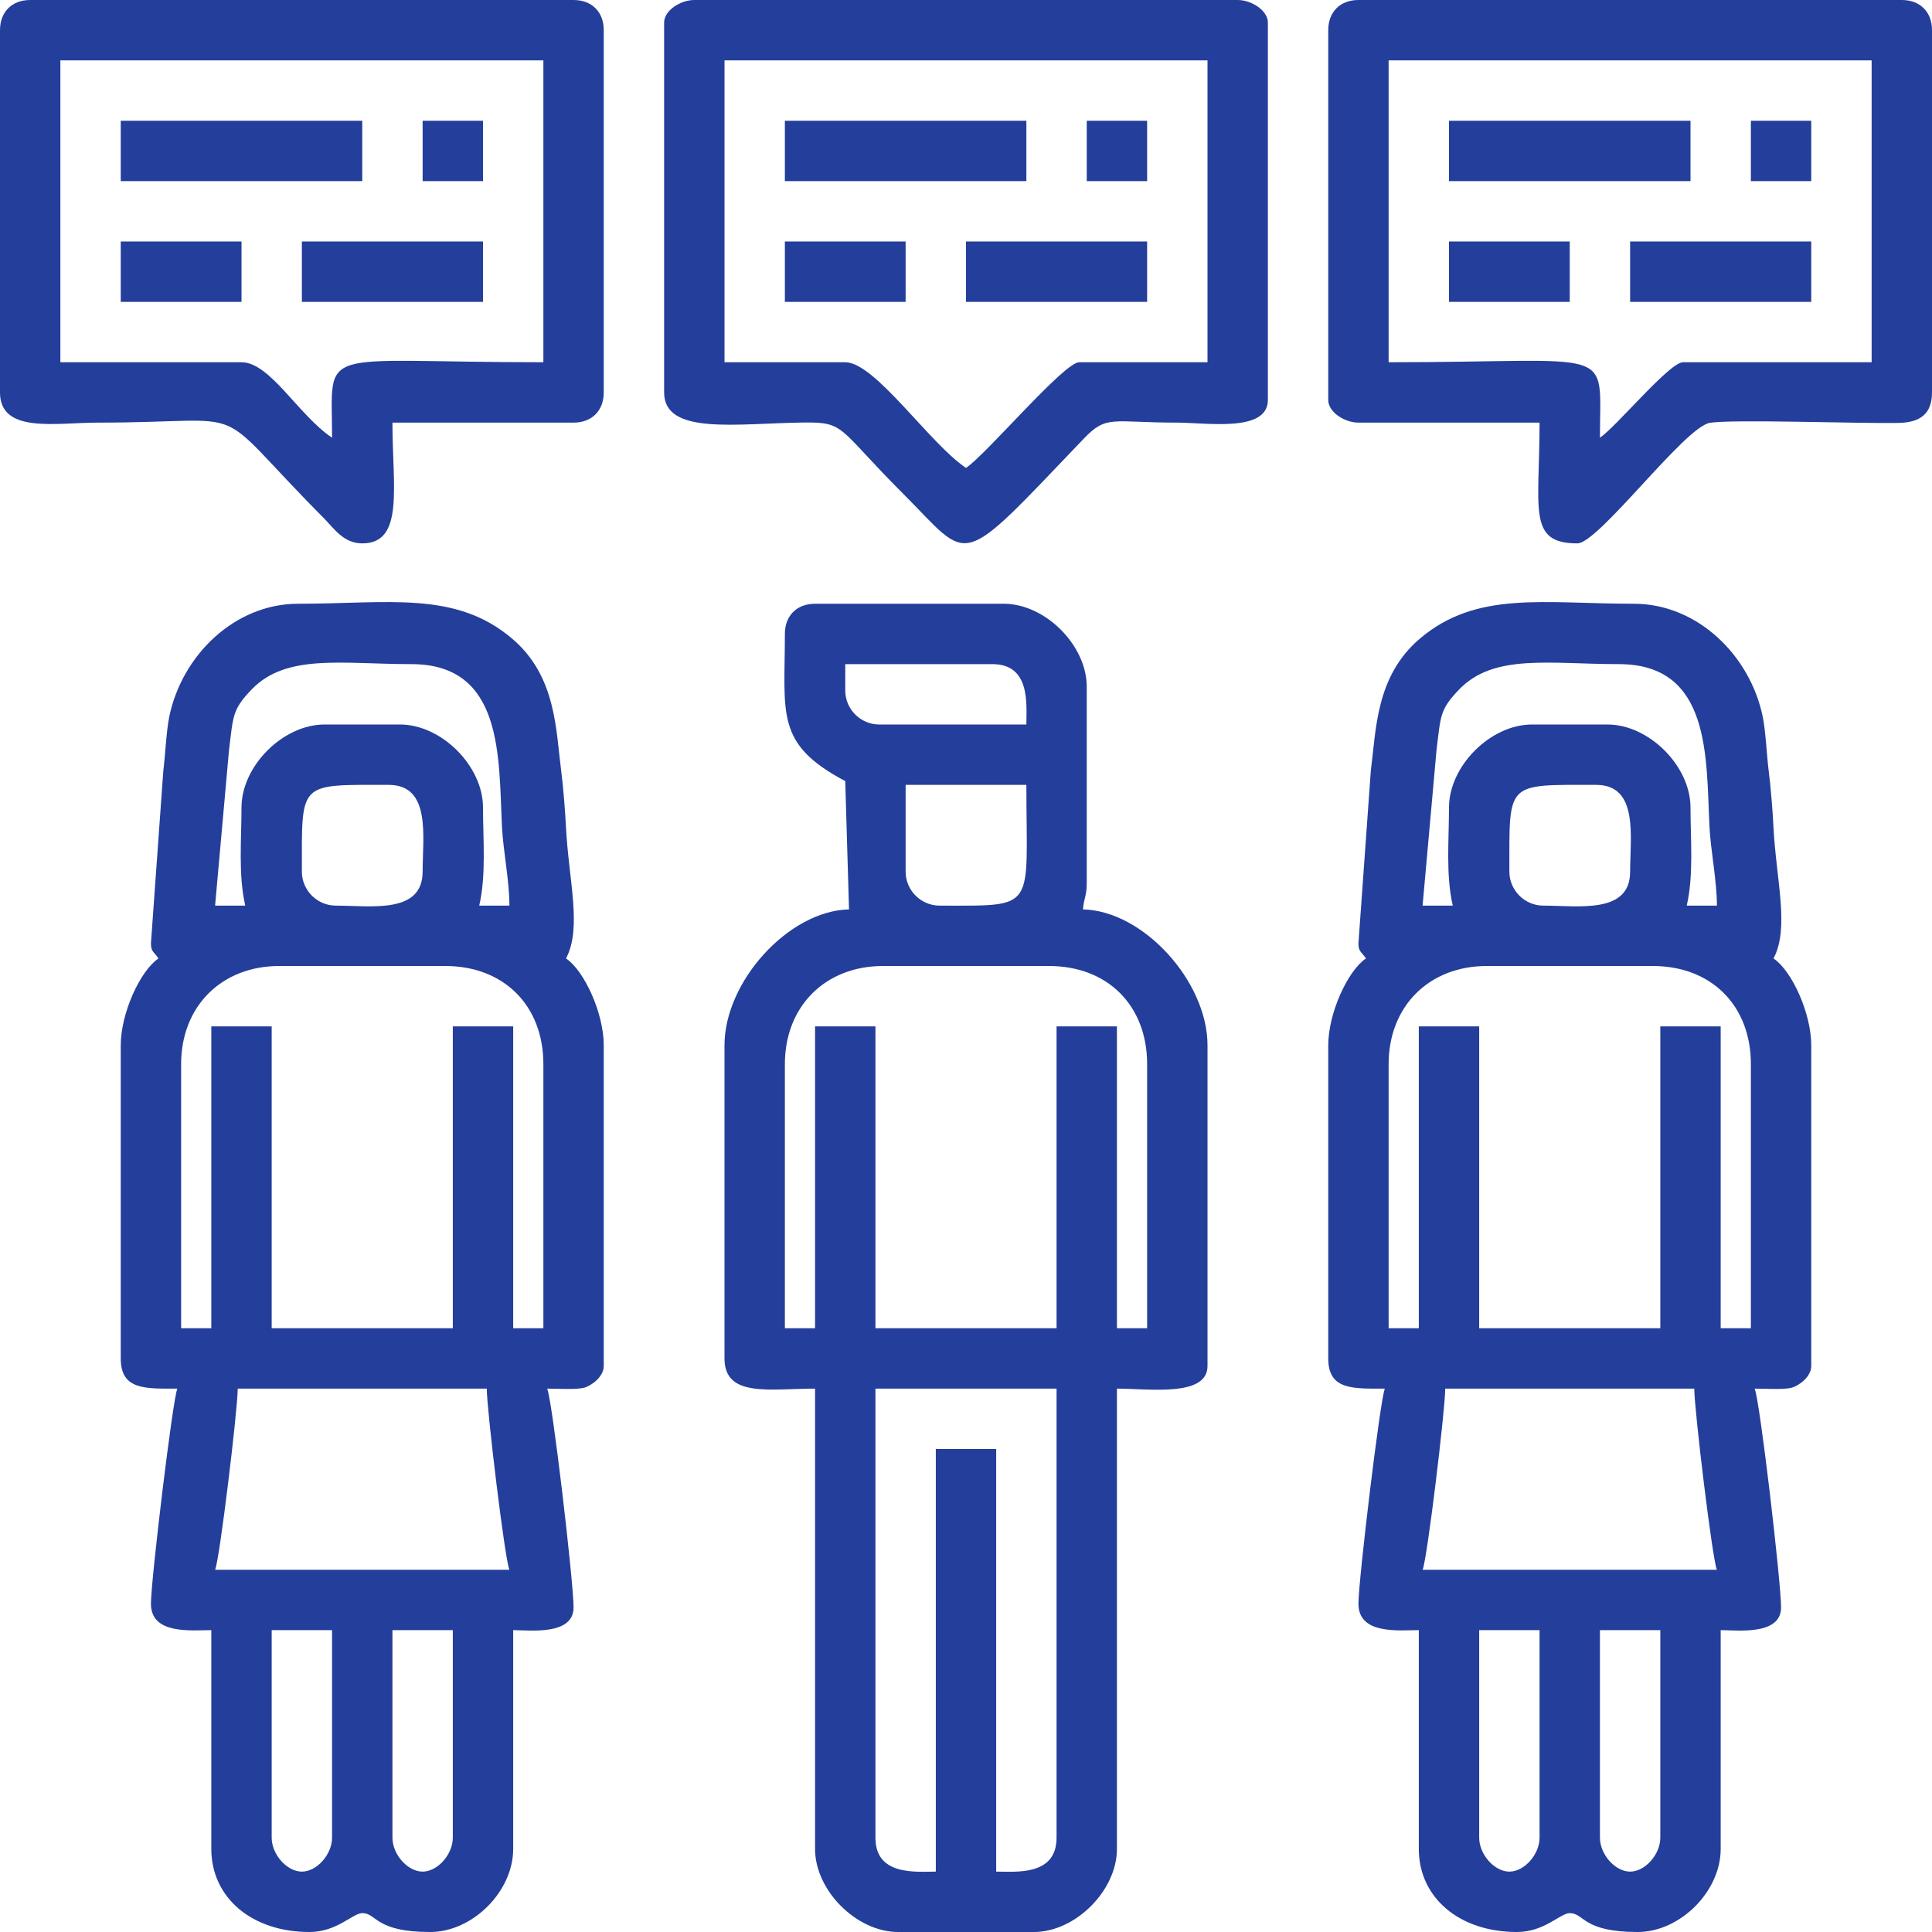
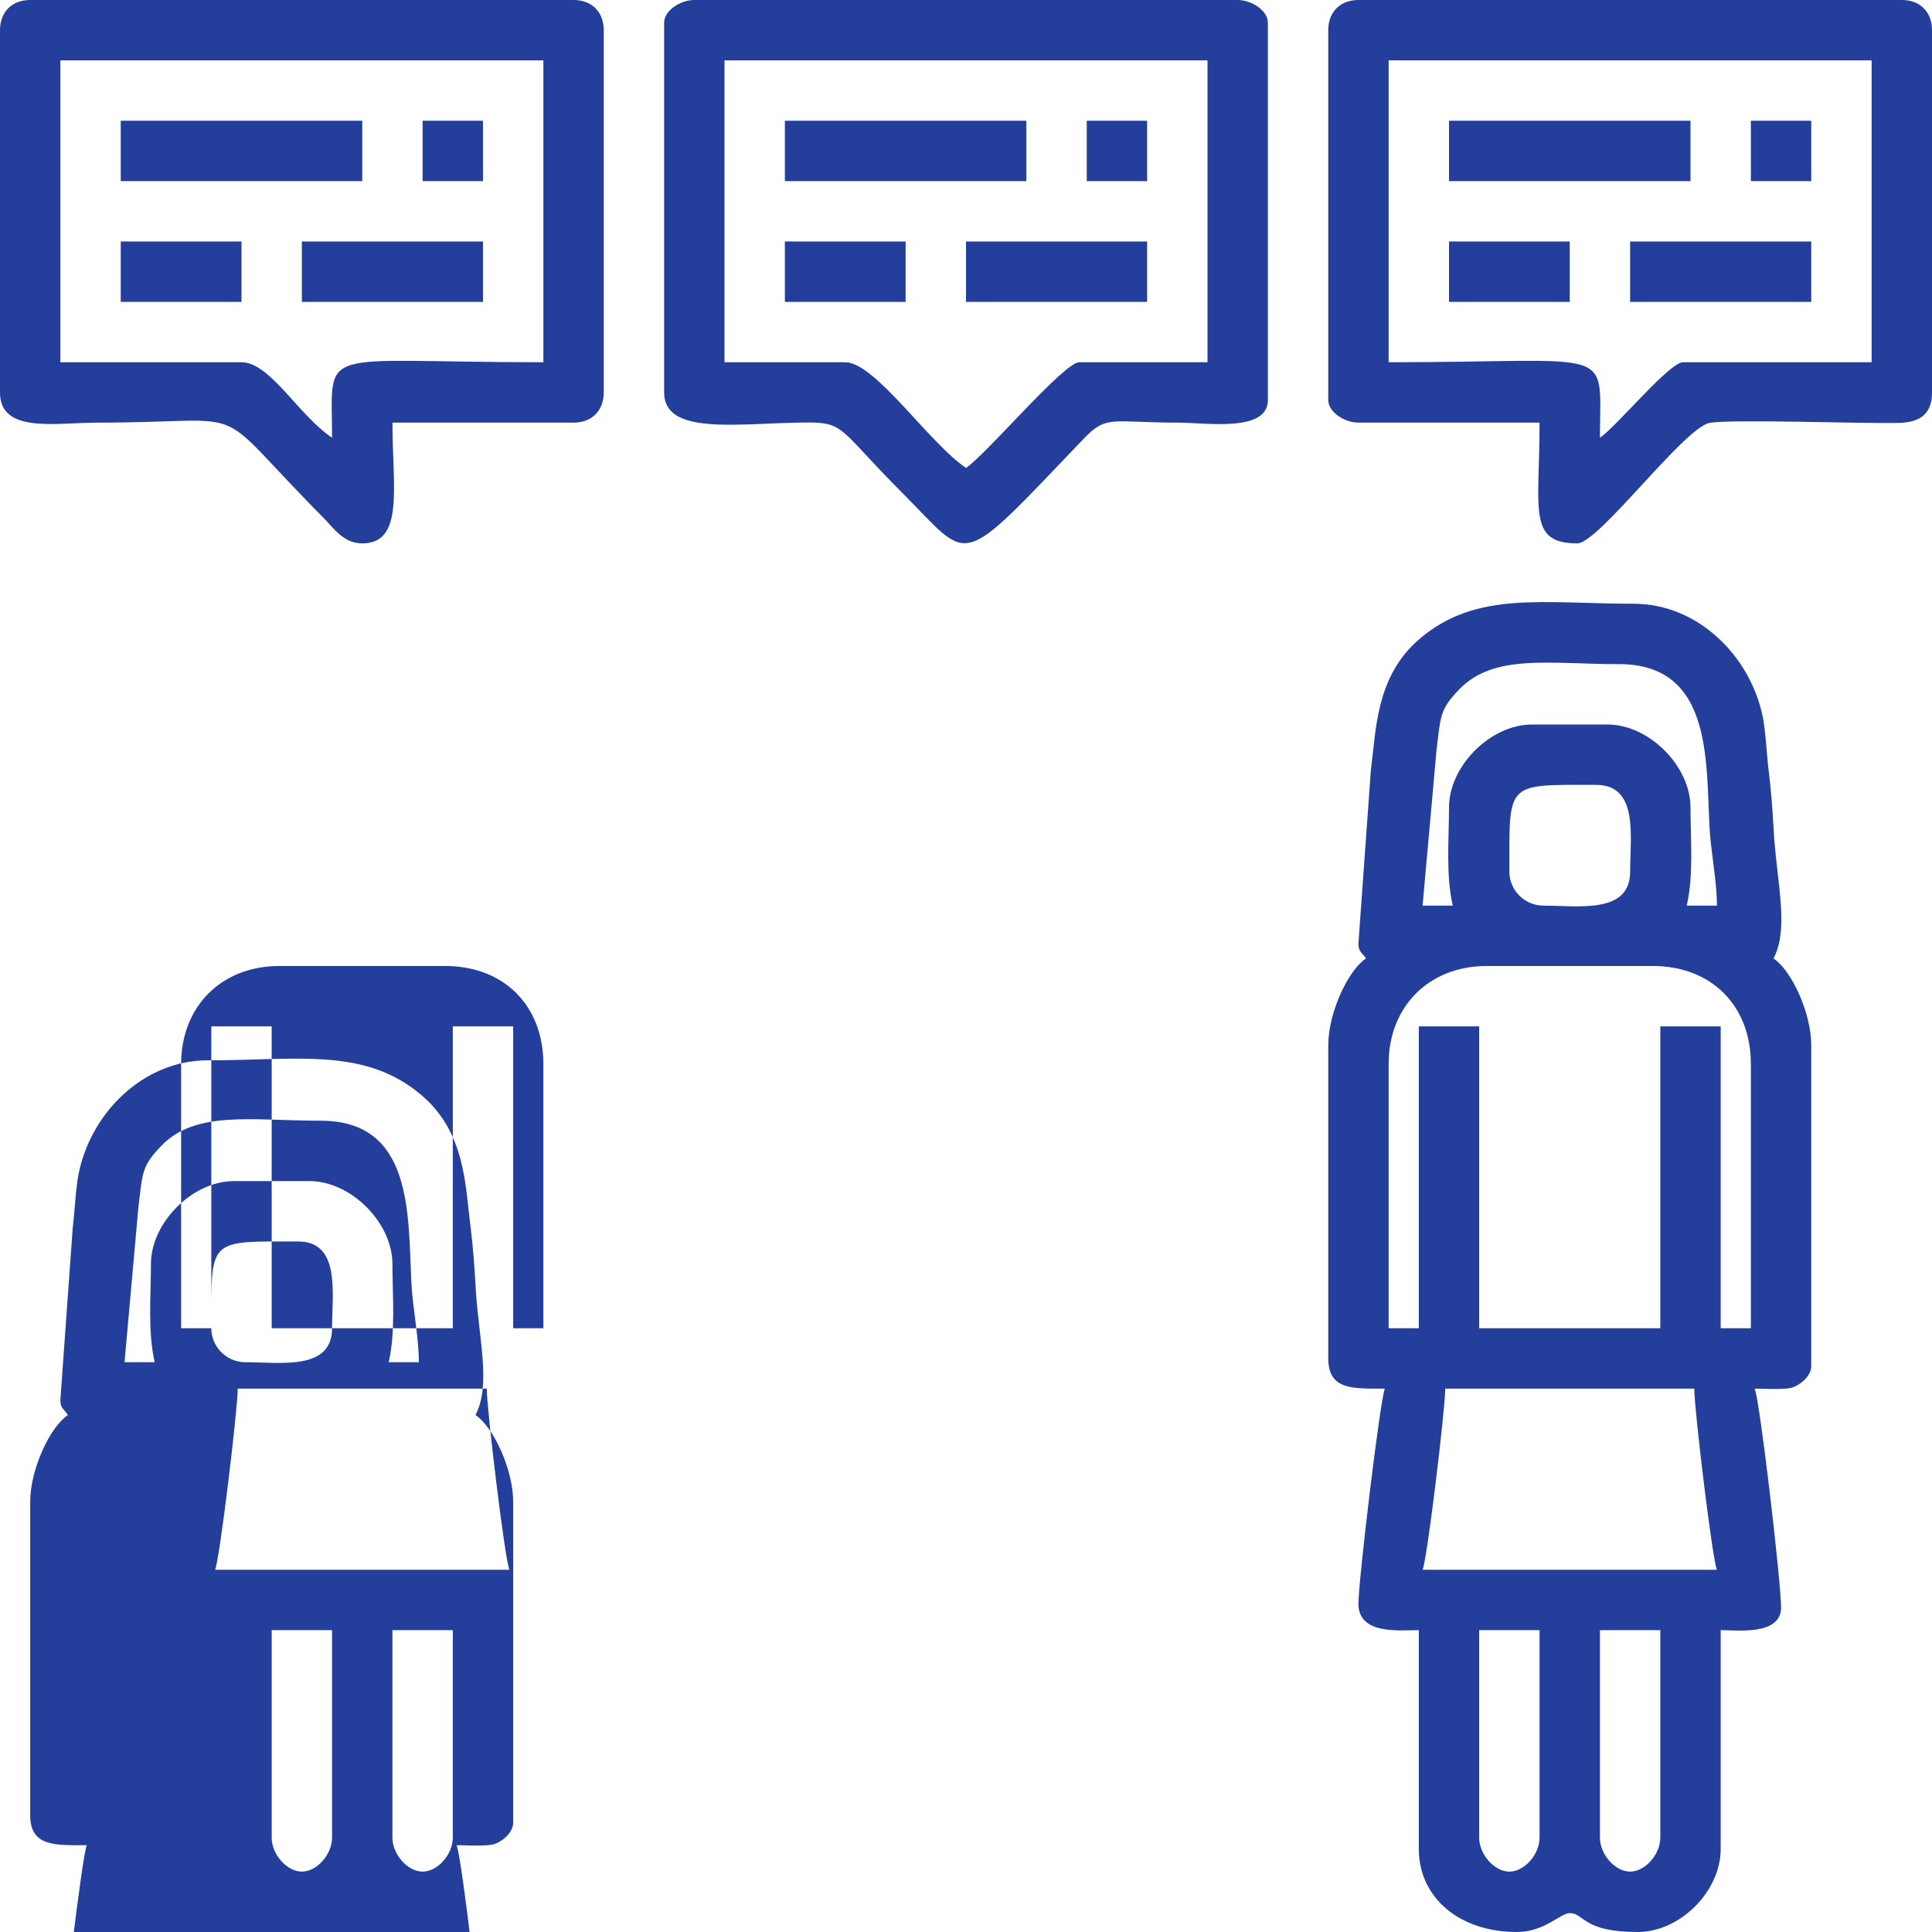
<svg xmlns="http://www.w3.org/2000/svg" xml:space="preserve" width="512px" height="512px" version="1.1" style="shape-rendering:geometricPrecision; text-rendering:geometricPrecision; image-rendering:optimizeQuality; fill-rule:evenodd; clip-rule:evenodd" viewBox="0 0 51200 51200">
  <defs>
    <style type="text/css">
   
    .fil0 {fill:#243E9B}
   
  </style>
  </defs>
  <g id="Слой_x0020_1">
    <g id="_890575744">
      <path class="fil0" d="M42400 48700l0 -5500 1600 0 0 5500c0,446 -405,900 -800,900 -395,0 -800,-454 -800,-900zm-3200 0l0 -5500 1600 0 0 5500c0,446 -405,900 -800,900 -395,0 -800,-454 -800,-900zm-900 -11900l6600 0c0,553 482,4554 600,4800l-7800 0c118,-246 600,-4247 600,-4800zm-700 -1600l-800 0 0 -7000c0,-1530 1070,-2600 2600,-2600l4400 0c1552,0 2600,1048 2600,2600l0 7000 -800 0 0 -8000 -1600 0 0 8000 -4800 0 0 -8000 -1600 0 0 8000zm2400 -12100c0,-2404 -104,-2300 2300,-2300 1131,0 900,1373 900,2300 0,1131 -1373,900 -2300,900 -494,0 -900,-406 -900,-900zm-1600 -1700c0,842 -88,1791 100,2600l-800 0 370 -4130c112,-895 80,-1060 600,-1600 922,-955 2394,-670 4230,-670 2449,0 2312,2473 2402,4298 31,637 198,1441 198,2102l-800 0c188,-809 100,-1758 100,-2600 0,-1100 -1100,-2200 -2200,-2200l-2000 0c-1100,0 -2200,1100 -2200,2200zm-2400 3600c0,224 79,220 200,400 -487,326 -1000,1455 -1000,2300l0 8300c0,844 658,800 1500,800 -120,251 -700,5076 -700,5700 0,829 1079,700 1600,700l0 5800c0,1282 1065,2200 2600,2200 735,0 1149,-500 1400,-500 392,0 329,500 1800,500 1125,0 2200,-1075 2200,-2200l0 -5800c417,0 1600,152 1600,-600 0,-680 -566,-5520 -700,-5800 241,0 771,31 977,-23 198,-53 523,-290 523,-577l0 -8500c0,-845 -513,-1974 -1000,-2300 431,-814 68,-2078 -2,-3498 -17,-352 -70,-1049 -126,-1474 -49,-377 -79,-1060 -159,-1441 -334,-1615 -1727,-2987 -3413,-2987 -2398,0 -4171,-353 -5674,926 -1168,994 -1156,2412 -1298,3502l-328 4572z" />
-       <path class="fil0" d="M10400 48700l0 -5500 1600 0 0 5500c0,446 -405,900 -800,900 -395,0 -800,-454 -800,-900zm-3200 0l0 -5500 1600 0 0 5500c0,446 -405,900 -800,900 -395,0 -800,-454 -800,-900zm-900 -11900l6600 0c0,553 482,4554 600,4800l-7800 0c118,-246 600,-4247 600,-4800zm-700 -1600l-800 0 0 -7000c0,-1530 1070,-2600 2600,-2600l4400 0c1552,0 2600,1048 2600,2600l0 7000 -800 0 0 -8000 -1600 0 0 8000 -4800 0 0 -8000 -1600 0 0 8000zm2400 -12100c0,-2404 -104,-2300 2300,-2300 1131,0 900,1373 900,2300 0,1131 -1373,900 -2300,900 -494,0 -900,-406 -900,-900zm-1600 -1700c0,842 -88,1791 100,2600l-800 0 370 -4130c112,-895 81,-1060 600,-1600 921,-955 2394,-670 4230,-670 2449,0 2312,2473 2402,4298 31,637 198,1441 198,2102l-800 0c188,-809 100,-1758 100,-2600 0,-1100 -1100,-2200 -2200,-2200l-2000 0c-1100,0 -2200,1100 -2200,2200zm-2400 3600c0,224 79,220 200,400 -487,326 -1000,1455 -1000,2300l0 8300c0,844 658,800 1500,800 -120,251 -700,5076 -700,5700 0,829 1079,700 1600,700l0 5800c0,1282 1065,2200 2600,2200 735,0 1149,-500 1400,-500 392,0 329,500 1800,500 1125,0 2200,-1075 2200,-2200l0 -5800c417,0 1600,152 1600,-600 0,-680 -566,-5520 -700,-5800 241,0 771,31 977,-23 198,-53 523,-290 523,-577l0 -8500c0,-845 -513,-1974 -1000,-2300 431,-814 68,-2078 -2,-3498 -17,-352 -70,-1049 -126,-1474 -142,-1090 -130,-2508 -1298,-3502 -1503,-1279 -3276,-926 -5674,-926 -1686,0 -3079,1372 -3413,2987 -80,381 -110,1064 -159,1441l-328 4572z" />
-       <path class="fil0" d="M24800 49600c-529,0 -1600,116 -1600,-900l0 -11900 4800 0 0 11900c0,1016 -1071,900 -1600,900l0 -11200 -1600 0 0 11200zm-3200 -14400l-800 0 0 -7000c0,-1530 1070,-2600 2600,-2600l4400 0c1552,0 2600,1048 2600,2600l0 7000 -800 0 0 -8000 -1600 0 0 8000 -4800 0 0 -8000 -1600 0 0 8000zm2400 -12100l0 -2300 3200 0c0,3351 311,3200 -2300,3200 -494,0 -900,-406 -900,-900zm-1600 -4800l0 -700 3900 0c1016,0 900,1070 900,1600l-3900 0c-494,0 -900,-406 -900,-900zm-1600 -1500c0,2129 -261,2915 1600,3900l100 3400c-1603,36 -3300,1915 -3300,3600l0 8300c0,1046 1198,800 2400,800l0 12200c0,1100 1100,2200 2200,2200l3600 0c1100,0 2200,-1100 2200,-2200l0 -12200c849,0 2400,230 2400,-600l0 -8500c0,-1685 -1697,-3564 -3300,-3600 26,-313 100,-355 100,-700l0 -5200c0,-1100 -1100,-2200 -2200,-2200l-5000 0c-484,0 -800,316 -800,800z" />
+       <path class="fil0" d="M10400 48700l0 -5500 1600 0 0 5500c0,446 -405,900 -800,900 -395,0 -800,-454 -800,-900zm-3200 0l0 -5500 1600 0 0 5500c0,446 -405,900 -800,900 -395,0 -800,-454 -800,-900zm-900 -11900l6600 0c0,553 482,4554 600,4800l-7800 0c118,-246 600,-4247 600,-4800zm-700 -1600l-800 0 0 -7000c0,-1530 1070,-2600 2600,-2600l4400 0c1552,0 2600,1048 2600,2600l0 7000 -800 0 0 -8000 -1600 0 0 8000 -4800 0 0 -8000 -1600 0 0 8000zc0,-2404 -104,-2300 2300,-2300 1131,0 900,1373 900,2300 0,1131 -1373,900 -2300,900 -494,0 -900,-406 -900,-900zm-1600 -1700c0,842 -88,1791 100,2600l-800 0 370 -4130c112,-895 81,-1060 600,-1600 921,-955 2394,-670 4230,-670 2449,0 2312,2473 2402,4298 31,637 198,1441 198,2102l-800 0c188,-809 100,-1758 100,-2600 0,-1100 -1100,-2200 -2200,-2200l-2000 0c-1100,0 -2200,1100 -2200,2200zm-2400 3600c0,224 79,220 200,400 -487,326 -1000,1455 -1000,2300l0 8300c0,844 658,800 1500,800 -120,251 -700,5076 -700,5700 0,829 1079,700 1600,700l0 5800c0,1282 1065,2200 2600,2200 735,0 1149,-500 1400,-500 392,0 329,500 1800,500 1125,0 2200,-1075 2200,-2200l0 -5800c417,0 1600,152 1600,-600 0,-680 -566,-5520 -700,-5800 241,0 771,31 977,-23 198,-53 523,-290 523,-577l0 -8500c0,-845 -513,-1974 -1000,-2300 431,-814 68,-2078 -2,-3498 -17,-352 -70,-1049 -126,-1474 -142,-1090 -130,-2508 -1298,-3502 -1503,-1279 -3276,-926 -5674,-926 -1686,0 -3079,1372 -3413,2987 -80,381 -110,1064 -159,1441l-328 4572z" />
      <path class="fil0" d="M36800 1600l12800 0 0 8000 -5000 0c-358,0 -1770,1712 -2200,2000 0,-2485 494,-2000 -5600,-2000l0 -8000zm-1600 -800l0 9800c0,324 435,600 800,600l4800 0c0,2304 -325,3200 1000,3200 566,0 2835,-3072 3507,-3193 574,-103 3928,21 5001,1 589,-10 892,-248 892,-808l0 -9600c0,-484 -316,-800 -800,-800l-14400 0c-484,0 -800,316 -800,800z" />
      <path class="fil0" d="M1600 1600l12800 0 0 8000c-6094,0 -5600,-485 -5600,2000 -897,-601 -1641,-2000 -2400,-2000l-4800 0 0 -8000zm-1600 -800l0 9600c0,1099 1477,800 2600,800 4295,0 2841,-631 5975,2525 278,280 528,675 1025,675 1120,0 800,-1495 800,-3200l4800 0c484,0 800,-316 800,-800l0 -9600c0,-484 -316,-800 -800,-800l-14400 0c-484,0 -800,316 -800,800z" />
      <path class="fil0" d="M19200 1600l12800 0 0 8000 -3400 0c-405,0 -2453,2434 -3000,2800 -971,-650 -2409,-2800 -3200,-2800l-3200 0 0 -8000zm-1600 -1000l0 9800c0,1142 1916,819 3703,797 1110,-14 889,145 2622,1878 1842,1842 1405,2094 4798,-1452 610,-637 743,-423 2477,-423 776,0 2400,268 2400,-600l0 -10000c0,-324 -435,-600 -800,-600l-14400 0c-365,0 -800,276 -800,600z" />
      <polygon class="fil0" points="38400,4800 44800,4800 44800,3200 38400,3200 " />
      <polygon class="fil0" points="3200,4800 9600,4800 9600,3200 3200,3200 " />
      <polygon class="fil0" points="20800,4800 27200,4800 27200,3200 20800,3200 " />
      <polygon class="fil0" points="8000,8000 12800,8000 12800,6400 8000,6400 " />
      <polygon class="fil0" points="25600,8000 30400,8000 30400,6400 25600,6400 " />
      <polygon class="fil0" points="43200,8000 48000,8000 48000,6400 43200,6400 " />
      <polygon class="fil0" points="3200,8000 6400,8000 6400,6400 3200,6400 " />
      <polygon class="fil0" points="20800,8000 24000,8000 24000,6400 20800,6400 " />
      <polygon class="fil0" points="38400,8000 41600,8000 41600,6400 38400,6400 " />
      <polygon class="fil0" points="11200,4800 12800,4800 12800,3200 11200,3200 " />
      <polygon class="fil0" points="28800,4800 30400,4800 30400,3200 28800,3200 " />
      <polygon class="fil0" points="46400,4800 48000,4800 48000,3200 46400,3200 " />
    </g>
  </g>
</svg>